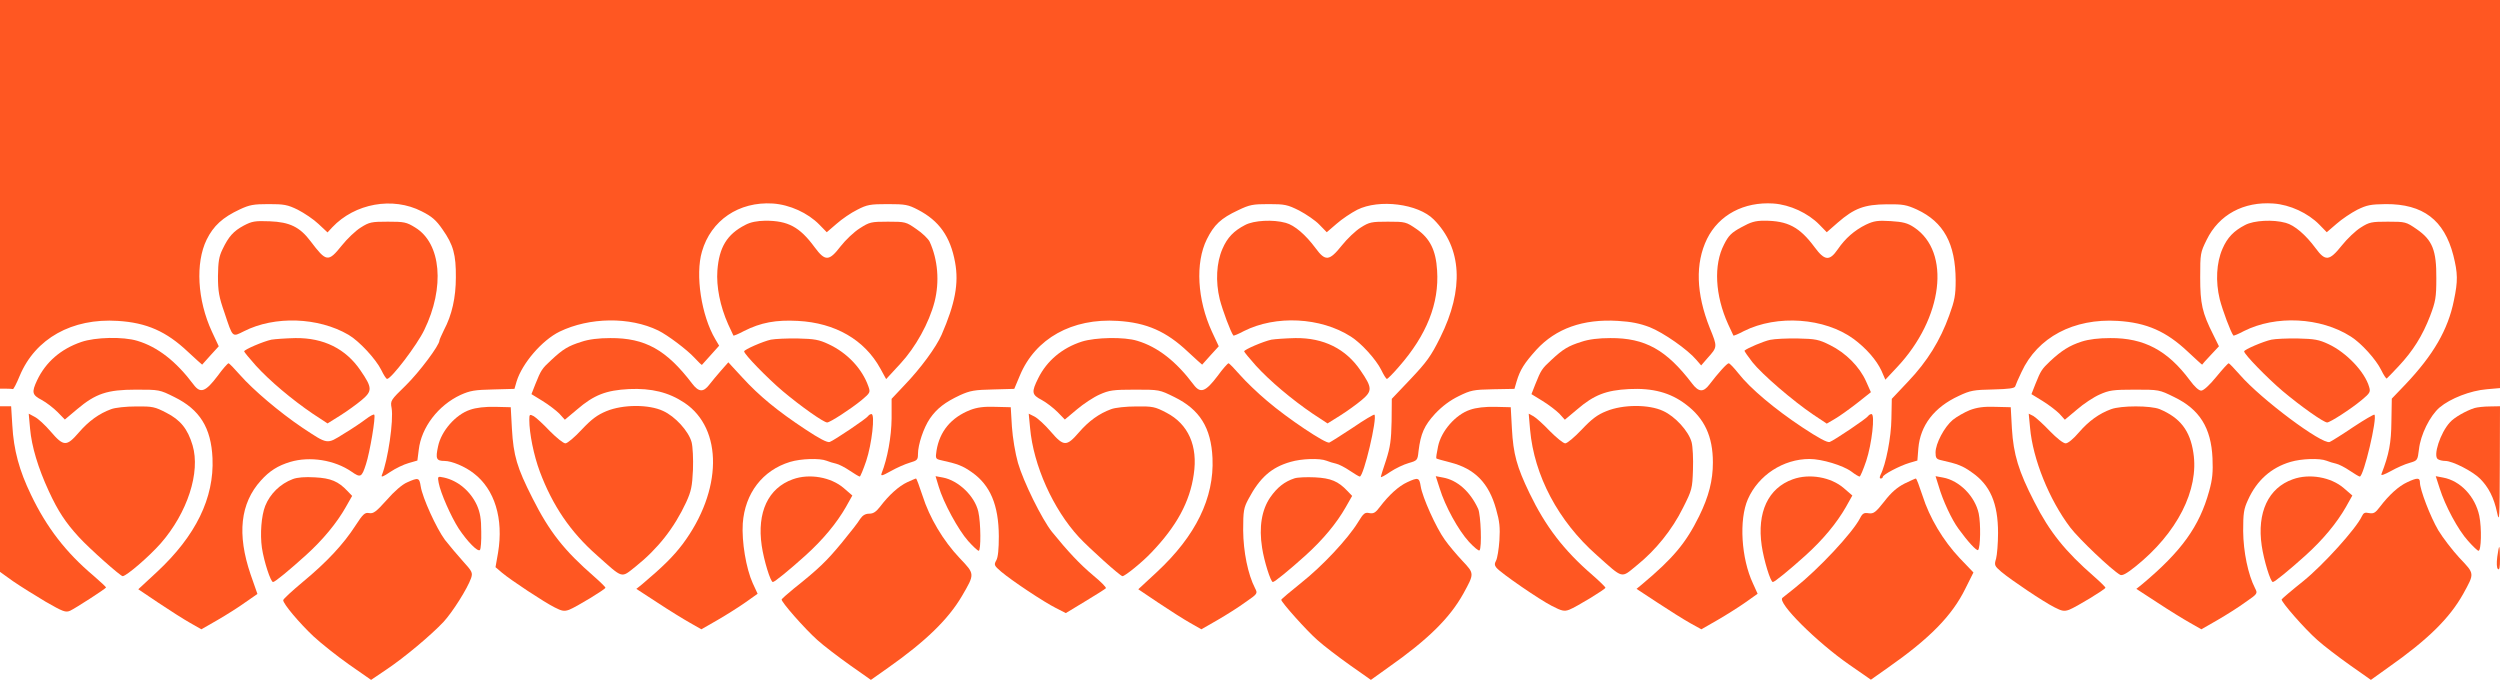
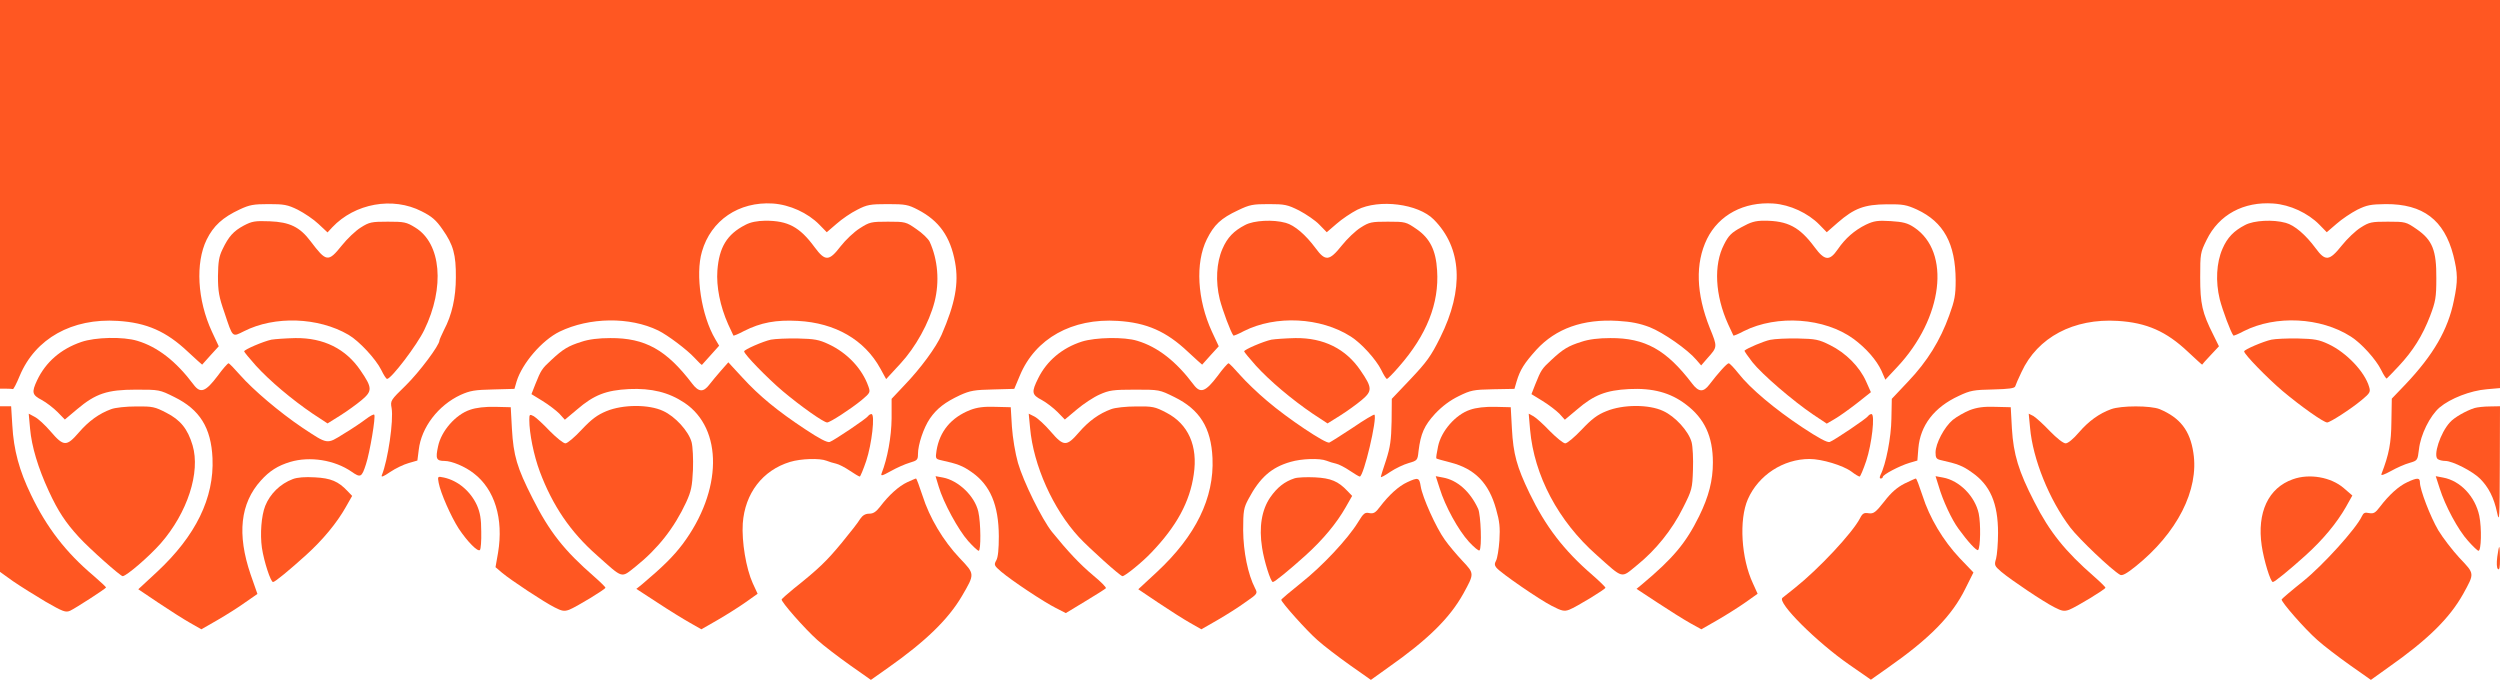
<svg xmlns="http://www.w3.org/2000/svg" version="1.0" width="1280pt" height="348pt" viewBox="0 0 1280 348" preserveAspectRatio="xMidYMid meet">
  <g transform="translate(0,348) scale(0.1,-0.1)" fill="#ff5722" stroke="none">
    <path d="M0 2485 l0 -995 30 0 c17 0 33 -1 36 -2 3 -2 19 29 35 68 80 191 268 296 502 281 148 -9 249 -54 359 -158 40 -37 73 -67 73 -66 1 1 20 23 43 48 l42 46 -35 75 c-75 162 -85 352 -27 471 35 71 82 114 170 155 49 23 70 27 147 27 79 0 97 -3 150 -29 33 -17 81 -49 106 -73 l46 -43 24 26 c116 123 310 158 458 82 52 -26 74 -45 107 -93 55 -78 69 -129 68 -245 0 -103 -20 -193 -61 -270 -12 -25 -23 -49 -23 -53 0 -25 -103 -162 -172 -230 -78 -76 -80 -78 -73 -116 11 -64 -19 -268 -50 -344 -5 -12 7 -8 42 16 28 19 70 39 95 46 l45 13 7 55 c13 115 100 228 214 281 49 22 73 26 166 28 l110 3 11 38 c28 92 130 211 220 255 153 74 359 77 505 6 49 -24 148 -99 185 -139 20 -22 38 -39 39 -37 1 1 22 24 45 50 l43 48 -20 34 c-71 120 -103 329 -68 448 46 160 189 257 363 246 87 -6 179 -48 238 -108 l38 -39 50 43 c27 24 75 57 106 72 50 26 66 29 156 29 91 0 105 -3 155 -29 108 -56 166 -137 190 -269 20 -108 0 -212 -69 -371 -28 -64 -108 -173 -191 -259 l-65 -69 0 -101 c-1 -93 -21 -204 -51 -280 -6 -16 2 -14 47 11 30 17 73 36 97 43 38 11 42 15 42 44 0 49 29 135 61 182 36 52 78 84 155 120 51 23 74 27 168 29 l109 3 29 69 c79 189 267 294 501 279 148 -9 249 -54 359 -158 40 -37 73 -67 73 -66 1 1 20 23 43 48 l42 46 -35 75 c-75 163 -86 352 -26 473 37 74 71 107 161 149 58 28 75 31 156 31 82 0 96 -3 156 -33 36 -19 83 -51 103 -72 l38 -39 50 43 c27 24 75 56 106 72 112 56 312 31 392 -50 144 -145 156 -357 33 -604 -48 -97 -70 -126 -152 -213 l-96 -101 -1 -116 c-2 -96 -7 -131 -28 -197 -15 -44 -27 -83 -27 -87 0 -4 22 8 48 26 27 18 69 38 94 45 45 13 46 14 51 62 11 89 29 130 85 191 37 39 76 68 121 90 61 30 75 33 175 35 l110 2 11 38 c18 60 39 93 101 162 100 109 239 159 418 148 68 -4 112 -13 162 -32 71 -28 195 -115 239 -167 l25 -29 32 37 c52 58 52 57 12 155 -70 176 -75 331 -14 456 61 123 189 191 340 181 85 -6 177 -49 235 -108 l38 -39 56 49 c85 74 137 93 251 94 84 1 102 -3 155 -27 137 -64 197 -174 198 -362 0 -77 -5 -103 -33 -180 -46 -128 -112 -235 -210 -338 l-84 -89 -2 -102 c-1 -94 -28 -234 -56 -288 -5 -12 -5 -18 2 -18 5 0 10 4 10 8 0 12 86 57 136 72 l41 12 5 63 c10 117 81 210 207 268 59 28 77 31 176 33 81 2 110 6 113 16 2 7 16 40 32 73 82 178 267 276 493 262 148 -9 249 -54 359 -158 40 -37 72 -67 73 -66 0 1 19 23 43 48 l43 46 -29 59 c-57 113 -67 159 -67 294 0 122 1 127 33 192 63 129 189 197 342 186 85 -6 177 -49 235 -108 l38 -39 50 43 c27 24 75 56 106 72 49 24 68 28 146 29 191 1 299 -81 346 -262 23 -92 24 -131 3 -231 -30 -150 -105 -279 -248 -430 l-70 -73 -2 -117 c-1 -110 -12 -168 -51 -269 -4 -10 13 -4 48 15 30 17 73 36 96 42 41 12 41 13 48 69 8 75 56 172 106 215 55 46 157 86 241 93 l68 6 0 993 0 994 -6400 0 -6400 0 0 -995z" />
    <path d="M1248 2325 c-52 -28 -77 -55 -109 -122 -18 -37 -22 -64 -23 -137 0 -77 5 -106 33 -186 44 -132 39 -126 100 -96 157 80 381 72 535 -18 55 -32 140 -124 168 -180 12 -25 25 -46 30 -46 21 0 153 173 190 250 107 219 87 444 -46 525 -45 28 -57 30 -140 30 -84 0 -95 -2 -139 -30 -26 -16 -70 -58 -97 -92 -70 -87 -79 -85 -160 22 -55 73 -107 98 -209 102 -76 3 -91 0 -133 -22z" />
    <path d="M3815 2328 c-93 -48 -133 -114 -142 -233 -6 -82 14 -183 55 -275 14 -30 26 -56 27 -58 2 -2 26 8 54 23 87 44 164 58 276 52 192 -10 342 -97 423 -245 l29 -53 72 78 c79 85 148 210 176 318 26 103 17 215 -25 307 -7 15 -38 45 -68 65 -53 37 -56 38 -146 38 -87 0 -94 -2 -144 -34 -29 -18 -73 -60 -98 -92 -59 -77 -79 -78 -133 -5 -77 105 -137 136 -252 136 -44 -1 -76 -7 -104 -22z" />
    <path d="M6375 2328 c-58 -30 -91 -64 -116 -122 -31 -71 -36 -167 -14 -258 15 -58 56 -168 70 -186 2 -2 26 8 54 23 163 82 392 71 547 -28 54 -34 129 -117 156 -171 12 -25 25 -46 29 -46 4 0 32 28 62 63 142 162 206 324 195 492 -6 104 -37 165 -105 212 -54 37 -57 38 -147 38 -84 0 -95 -2 -139 -30 -26 -16 -70 -58 -97 -92 -64 -80 -84 -82 -134 -14 -51 69 -108 118 -153 130 -64 18 -163 13 -208 -11z" />
    <path d="M8915 2316 c-50 -27 -65 -42 -88 -88 -54 -104 -46 -260 21 -408 14 -30 26 -56 27 -58 2 -2 26 8 54 23 170 85 413 68 561 -40 65 -48 118 -109 143 -163 l20 -46 60 64 c236 251 277 590 87 716 -33 22 -56 28 -120 32 -67 4 -85 1 -126 -18 -59 -29 -106 -70 -145 -127 -42 -61 -67 -58 -118 11 -77 104 -138 136 -258 136 -47 0 -69 -7 -118 -34z" />
    <path d="M11495 2328 c-58 -30 -91 -64 -116 -122 -31 -71 -36 -167 -14 -258 15 -58 56 -168 70 -186 2 -2 26 8 54 23 163 82 392 71 547 -28 54 -34 129 -117 156 -172 12 -25 25 -44 28 -43 3 2 30 30 61 63 74 79 122 156 161 257 28 74 32 95 32 193 1 144 -20 196 -101 252 -54 37 -57 38 -147 38 -84 0 -95 -2 -139 -30 -26 -16 -70 -58 -97 -92 -64 -80 -84 -82 -134 -14 -51 69 -108 118 -153 130 -64 18 -163 13 -208 -11z" />
    <path d="M416 1729 c-105 -36 -182 -103 -226 -196 -29 -62 -26 -75 24 -101 24 -13 60 -41 81 -62 l37 -38 63 53 c95 80 154 100 301 100 119 0 121 0 197 -38 130 -64 188 -157 195 -313 9 -203 -85 -397 -285 -583 l-95 -88 104 -70 c57 -38 129 -84 161 -102 l58 -33 82 47 c45 26 110 67 143 91 l62 43 -35 100 c-70 206 -53 364 53 481 44 49 87 76 150 95 101 30 227 10 314 -50 46 -32 52 -30 74 39 19 57 51 245 42 253 -3 3 -22 -7 -43 -23 -21 -16 -71 -50 -113 -75 -88 -55 -80 -56 -213 32 -117 79 -251 193 -318 269 -29 33 -55 60 -59 60 -4 0 -30 -29 -56 -65 -62 -82 -88 -91 -123 -44 -89 119 -184 193 -288 224 -72 22 -215 19 -287 -6z" />
    <path d="M1390 1741 c-42 -9 -140 -51 -140 -60 0 -3 27 -36 60 -73 71 -78 185 -174 291 -246 l76 -50 64 40 c35 22 85 58 110 79 56 47 56 63 -5 152 -75 111 -189 168 -334 166 -48 -1 -103 -5 -122 -8z" />
    <path d="M2977 1730 c-67 -21 -94 -37 -154 -93 -49 -45 -53 -52 -82 -124 l-20 -51 57 -35 c31 -19 70 -49 86 -65 l28 -31 62 52 c87 75 149 99 267 105 114 5 202 -16 283 -70 199 -133 195 -451 -9 -724 -47 -62 -99 -114 -208 -206 l-29 -23 109 -71 c59 -39 134 -85 166 -103 l58 -33 82 47 c45 26 110 67 144 91 l62 44 -25 54 c-34 75 -57 213 -51 306 11 154 101 272 242 315 56 17 152 20 187 6 13 -5 34 -12 49 -15 14 -3 45 -19 70 -36 24 -16 47 -30 51 -30 3 0 18 36 33 80 29 87 46 240 27 240 -6 0 -14 -5 -17 -10 -8 -13 -173 -124 -197 -133 -12 -4 -53 17 -125 65 -141 93 -235 170 -322 265 l-72 78 -37 -42 c-20 -23 -47 -55 -60 -72 -31 -41 -55 -39 -89 6 -131 172 -240 233 -418 232 -59 0 -110 -6 -148 -19z" />
    <path d="M3947 1741 c-41 -9 -137 -51 -137 -60 0 -15 120 -138 198 -204 93 -78 209 -160 227 -160 15 0 121 69 176 114 45 38 46 40 35 71 -32 91 -109 172 -204 216 -49 23 -72 27 -157 29 -55 1 -117 -2 -138 -6z" />
    <path d="M5539 1731 c-100 -32 -179 -98 -223 -187 -36 -72 -34 -85 18 -112 24 -13 60 -41 81 -62 l37 -38 62 52 c33 28 86 63 116 76 49 22 69 25 181 25 125 0 125 0 202 -38 130 -64 188 -157 195 -313 9 -203 -85 -397 -285 -583 l-95 -88 104 -70 c57 -38 129 -84 161 -102 l58 -33 82 47 c45 26 110 67 144 92 62 43 63 44 49 71 -37 72 -60 187 -61 297 0 100 3 115 27 160 58 109 117 162 215 190 57 17 150 20 185 6 13 -5 34 -12 49 -15 14 -3 45 -19 70 -36 24 -16 47 -30 51 -30 20 0 91 300 75 317 -3 2 -53 -27 -111 -67 -59 -39 -113 -73 -120 -76 -18 -7 -213 123 -318 213 -48 40 -111 101 -139 133 -29 33 -55 60 -59 60 -4 0 -30 -29 -56 -65 -62 -82 -88 -91 -123 -44 -89 119 -184 193 -288 224 -67 21 -214 18 -284 -4z" />
    <path d="M6510 1741 c-42 -9 -140 -51 -140 -60 0 -3 27 -36 60 -73 71 -78 185 -174 291 -246 l76 -50 64 40 c35 22 85 58 110 79 56 47 56 63 -5 152 -75 111 -189 168 -334 166 -48 -1 -103 -5 -122 -8z" />
    <path d="M8097 1730 c-67 -21 -94 -37 -154 -93 -49 -45 -53 -52 -82 -124 l-20 -51 57 -35 c31 -19 70 -49 86 -65 l28 -31 62 52 c87 75 149 99 267 105 121 6 211 -18 290 -78 96 -72 139 -164 139 -298 0 -92 -21 -174 -70 -274 -68 -138 -132 -215 -293 -350 l-28 -23 108 -71 c59 -39 134 -86 166 -104 l58 -32 82 47 c45 26 110 67 144 91 l62 44 -24 53 c-60 128 -72 326 -26 431 54 123 181 206 316 206 63 0 172 -33 215 -65 18 -14 37 -25 41 -25 4 0 19 36 34 80 29 87 46 240 27 240 -6 0 -14 -5 -17 -10 -8 -13 -173 -124 -197 -133 -12 -4 -57 20 -140 75 -139 92 -267 199 -327 276 -23 29 -45 52 -50 52 -9 0 -54 -50 -99 -109 -31 -41 -55 -39 -89 6 -131 172 -240 233 -418 232 -59 0 -110 -6 -148 -19z" />
    <path d="M9063 1740 c-33 -7 -116 -42 -131 -55 -2 -2 16 -28 40 -59 49 -62 207 -198 312 -269 l69 -46 41 24 c23 13 73 49 113 80 l72 57 -25 56 c-33 74 -103 145 -184 185 -58 29 -74 32 -165 34 -55 1 -119 -2 -142 -7z" />
-     <path d="M10658 1731 c-62 -20 -103 -46 -161 -100 -43 -41 -48 -48 -76 -118 l-20 -51 57 -35 c31 -19 70 -49 86 -65 l28 -31 62 52 c33 29 86 64 116 77 49 22 69 25 180 25 124 0 125 0 202 -38 130 -63 189 -157 196 -313 3 -71 0 -107 -17 -168 -50 -182 -142 -309 -344 -478 l-29 -23 109 -71 c59 -39 134 -85 166 -103 l58 -33 82 47 c45 26 110 67 144 92 62 43 63 44 49 71 -36 70 -60 187 -61 293 0 91 3 113 25 160 45 100 119 165 217 194 57 17 150 20 185 6 13 -5 34 -12 49 -15 14 -3 45 -19 70 -36 24 -16 47 -30 51 -30 20 0 91 300 75 317 -3 2 -52 -26 -109 -64 -56 -38 -111 -72 -120 -76 -39 -14 -350 218 -459 343 -29 33 -55 60 -58 60 -4 0 -32 -31 -64 -70 -35 -43 -65 -70 -77 -70 -12 0 -34 20 -58 53 -114 153 -234 217 -407 216 -59 0 -110 -6 -147 -18z" />
    <path d="M11630 1741 c-42 -9 -140 -51 -140 -60 0 -15 119 -137 198 -204 93 -78 209 -160 227 -160 15 0 122 69 177 115 42 35 46 41 38 67 -22 77 -116 176 -208 219 -49 23 -72 27 -157 29 -55 1 -116 -2 -135 -6z" />
    <path d="M0 976 l0 -424 67 -48 c38 -26 113 -73 167 -105 89 -51 102 -56 125 -46 26 12 181 112 184 119 1 2 -28 29 -65 61 -140 118 -239 246 -319 413 -60 124 -89 229 -96 357 l-6 97 -28 0 -29 0 0 -424z" />
    <path d="M569 1385 c-61 -22 -115 -61 -165 -119 -63 -73 -78 -73 -144 4 -29 34 -66 68 -83 76 l-30 16 7 -77 c8 -91 41 -201 96 -320 47 -102 86 -161 154 -235 56 -61 213 -200 224 -200 20 1 135 100 195 168 137 157 204 364 163 502 -25 84 -62 130 -135 167 -58 30 -70 33 -154 32 -51 0 -108 -6 -128 -14z" />
    <path d="M2407 1382 c-74 -24 -148 -109 -164 -187 -14 -64 -9 -75 33 -75 37 0 106 -29 149 -63 108 -82 154 -233 125 -407 l-13 -74 34 -29 c47 -39 215 -150 269 -177 37 -19 49 -21 74 -12 36 14 186 105 186 113 0 3 -26 29 -58 57 -153 133 -229 229 -316 402 -79 156 -97 216 -105 355 l-6 110 -80 2 c-52 1 -97 -4 -128 -15z" />
    <path d="M3105 1375 c-46 -19 -75 -40 -126 -94 -36 -39 -74 -71 -84 -71 -11 0 -46 29 -80 63 -33 35 -70 69 -82 76 -21 11 -23 10 -23 -18 0 -70 23 -183 54 -266 65 -173 156 -308 291 -427 138 -123 123 -119 199 -59 114 91 198 198 259 329 26 57 31 81 35 167 2 56 -1 118 -7 141 -15 56 -84 132 -146 160 -72 34 -205 34 -290 -1z" />
    <path d="M4968 1381 c-99 -39 -157 -110 -173 -208 -6 -40 -5 -43 22 -49 87 -19 112 -29 159 -62 94 -66 137 -167 138 -327 0 -67 -4 -108 -13 -124 -13 -23 -11 -27 25 -58 53 -45 218 -155 280 -186 l51 -26 99 60 c55 33 102 63 106 67 4 4 -26 34 -65 66 -67 56 -130 123 -211 223 -51 64 -146 256 -174 353 -14 49 -27 128 -31 185 l-6 100 -80 2 c-59 2 -93 -3 -127 -16z" />
    <path d="M5689 1385 c-61 -22 -115 -61 -165 -119 -63 -73 -78 -73 -144 4 -29 34 -66 68 -83 77 l-30 15 7 -73 c17 -192 118 -416 250 -559 52 -56 212 -200 223 -200 13 0 102 72 149 122 128 134 196 258 216 399 22 146 -28 258 -140 316 -59 31 -71 33 -155 32 -51 0 -108 -6 -128 -14z" />
    <path d="M7527 1382 c-74 -24 -148 -109 -164 -187 -7 -32 -11 -60 -9 -62 1 -2 34 -11 73 -21 124 -32 196 -105 233 -239 18 -63 21 -93 17 -160 -3 -45 -11 -92 -17 -103 -9 -16 -8 -25 2 -37 22 -27 220 -163 283 -195 52 -27 64 -29 89 -20 36 14 186 105 186 113 0 3 -30 33 -67 65 -147 127 -240 249 -322 419 -65 135 -83 200 -90 330 l-6 110 -80 2 c-52 1 -97 -4 -128 -15z" />
    <path d="M8225 1375 c-46 -18 -75 -40 -127 -95 -36 -38 -74 -70 -84 -70 -10 0 -45 29 -79 63 -33 35 -71 69 -84 76 l-24 13 7 -82 c21 -235 144 -468 341 -642 139 -124 123 -120 205 -53 97 78 181 182 237 295 46 91 48 99 51 195 2 55 -1 119 -7 141 -15 56 -84 132 -146 160 -72 34 -205 34 -290 -1z" />
    <path d="M10085 1380 c-27 -11 -66 -33 -87 -50 -43 -36 -88 -121 -88 -167 0 -27 4 -34 28 -39 85 -19 111 -29 157 -62 95 -65 135 -159 135 -311 0 -53 -5 -112 -10 -131 -10 -33 -9 -37 27 -68 49 -41 215 -153 273 -182 37 -19 49 -21 74 -12 36 14 186 105 186 113 0 3 -26 29 -58 57 -147 128 -228 228 -306 382 -81 157 -107 244 -115 375 l-6 110 -80 2 c-59 2 -93 -3 -130 -17z" />
    <path d="M10809 1385 c-61 -22 -115 -61 -165 -119 -29 -34 -56 -56 -68 -56 -12 0 -45 26 -81 63 -33 35 -71 69 -84 77 l-24 12 7 -73 c14 -159 98 -368 206 -510 44 -58 212 -218 255 -242 11 -6 33 6 78 42 214 171 327 393 297 583 -17 114 -68 179 -172 223 -46 19 -198 19 -249 0z" />
    <path d="M12670 1391 c-44 -14 -104 -48 -126 -73 -50 -54 -88 -173 -62 -189 7 -5 24 -9 38 -9 37 0 140 -53 178 -91 43 -43 71 -97 87 -173 12 -56 13 -35 14 242 l1 302 -52 -1 c-29 0 -64 -4 -78 -8z" />
    <path d="M1499 1027 c-64 -24 -116 -75 -141 -137 -20 -51 -27 -144 -17 -215 11 -72 45 -175 57 -175 10 0 85 62 170 139 85 77 157 164 202 244 l33 58 -24 25 c-46 49 -85 66 -167 70 -50 3 -90 0 -113 -9z" />
    <path d="M2246 1008 c10 -53 63 -173 103 -235 44 -66 97 -120 108 -109 5 4 8 47 7 94 0 66 -6 98 -22 135 -33 72 -97 126 -169 142 -33 7 -33 6 -27 -27z" />
-     <path d="M4059 1026 c-126 -45 -184 -169 -159 -340 11 -75 45 -186 57 -186 9 0 85 62 166 135 91 82 161 167 208 249 l33 59 -44 38 c-65 56 -176 76 -261 45z" />
    <path d="M4806 989 c24 -82 101 -223 151 -279 25 -28 49 -50 54 -50 12 0 11 144 -2 200 -18 80 -102 160 -181 175 l-38 7 16 -53z" />
    <path d="M6628 1031 c-52 -17 -89 -47 -124 -97 -44 -64 -59 -152 -42 -259 10 -67 44 -175 55 -175 9 0 85 62 166 135 91 82 161 167 207 248 l33 58 -24 25 c-47 50 -85 66 -167 70 -42 2 -89 0 -104 -5z" />
    <path d="M7371 980 c28 -92 96 -215 150 -274 26 -28 50 -48 54 -44 13 12 7 182 -7 213 -41 89 -107 147 -180 160 l-37 7 20 -62z" />
-     <path d="M9179 1026 c-126 -45 -184 -169 -159 -340 11 -75 45 -186 57 -186 9 0 85 62 166 135 91 82 161 167 208 249 l33 59 -44 38 c-65 56 -176 76 -261 45z" />
    <path d="M9926 991 c21 -73 67 -172 102 -219 47 -65 93 -115 100 -108 12 13 14 134 3 187 -19 88 -99 169 -183 184 l-38 7 16 -51z" />
    <path d="M11739 1026 c-125 -44 -184 -170 -159 -340 11 -75 45 -186 57 -186 9 0 85 62 166 135 91 82 161 167 208 249 l33 59 -44 38 c-65 56 -176 76 -261 45z" />
    <path d="M12491 980 c28 -89 94 -213 146 -270 25 -28 48 -50 53 -50 14 0 17 115 4 179 -21 99 -97 180 -186 196 l-37 7 20 -62z" />
-     <path d="M2084 1010 c-24 -10 -66 -46 -104 -90 -54 -60 -68 -71 -90 -67 -22 4 -31 -4 -70 -64 -61 -95 -148 -188 -269 -288 -55 -46 -101 -88 -101 -94 0 -19 83 -117 155 -185 40 -37 122 -102 183 -145 l112 -78 77 52 c93 62 230 177 294 245 46 50 122 170 141 224 9 28 6 34 -43 88 -28 31 -69 80 -91 108 -43 58 -115 215 -124 274 -7 45 -12 46 -70 20z" />
    <path d="M4645 1011 c-43 -20 -94 -66 -138 -124 -21 -27 -35 -37 -56 -37 -20 0 -34 -8 -47 -27 -9 -16 -52 -71 -95 -123 -76 -92 -118 -133 -244 -233 -33 -27 -61 -52 -63 -56 -4 -11 118 -150 183 -208 32 -29 107 -86 166 -128 l108 -76 88 62 c193 136 308 248 378 367 67 115 67 112 -12 195 -84 89 -154 206 -190 320 -16 48 -30 87 -33 87 -3 0 -23 -9 -45 -19z" />
    <path d="M7205 1011 c-44 -20 -94 -66 -139 -125 -23 -31 -33 -37 -55 -33 -23 5 -30 -1 -58 -47 -52 -85 -184 -226 -292 -311 -55 -44 -101 -83 -101 -86 0 -12 129 -157 185 -206 32 -29 107 -86 166 -128 l108 -76 88 63 c205 144 315 253 385 378 57 104 57 103 -4 168 -29 31 -71 80 -91 109 -44 61 -114 216 -123 273 -7 45 -13 47 -69 21z" />
    <path d="M9751 1004 c-37 -19 -68 -45 -103 -91 -45 -57 -55 -64 -80 -61 -24 4 -32 0 -45 -26 -39 -75 -211 -259 -333 -356 -30 -24 -59 -47 -64 -51 -28 -24 175 -226 342 -342 l111 -77 88 62 c214 150 328 266 396 405 l41 82 -70 73 c-85 90 -155 207 -191 321 -16 48 -30 87 -34 87 -3 0 -29 -12 -58 -26z" />
    <path d="M12325 1011 c-44 -20 -94 -66 -139 -125 -24 -32 -33 -37 -56 -33 -22 5 -29 1 -37 -16 -29 -63 -199 -251 -301 -333 -59 -47 -108 -89 -110 -93 -4 -11 118 -151 183 -208 32 -29 107 -86 166 -128 l108 -76 88 63 c205 144 315 253 385 378 58 106 59 101 -19 183 -37 40 -86 104 -109 142 -41 70 -94 208 -94 245 0 25 -14 25 -65 1z" />
    <path d="M12786 629 c-4 -32 -3 -56 3 -62 8 -8 11 8 11 51 0 34 -2 62 -4 62 -2 0 -6 -23 -10 -51z" />
  </g>
</svg>